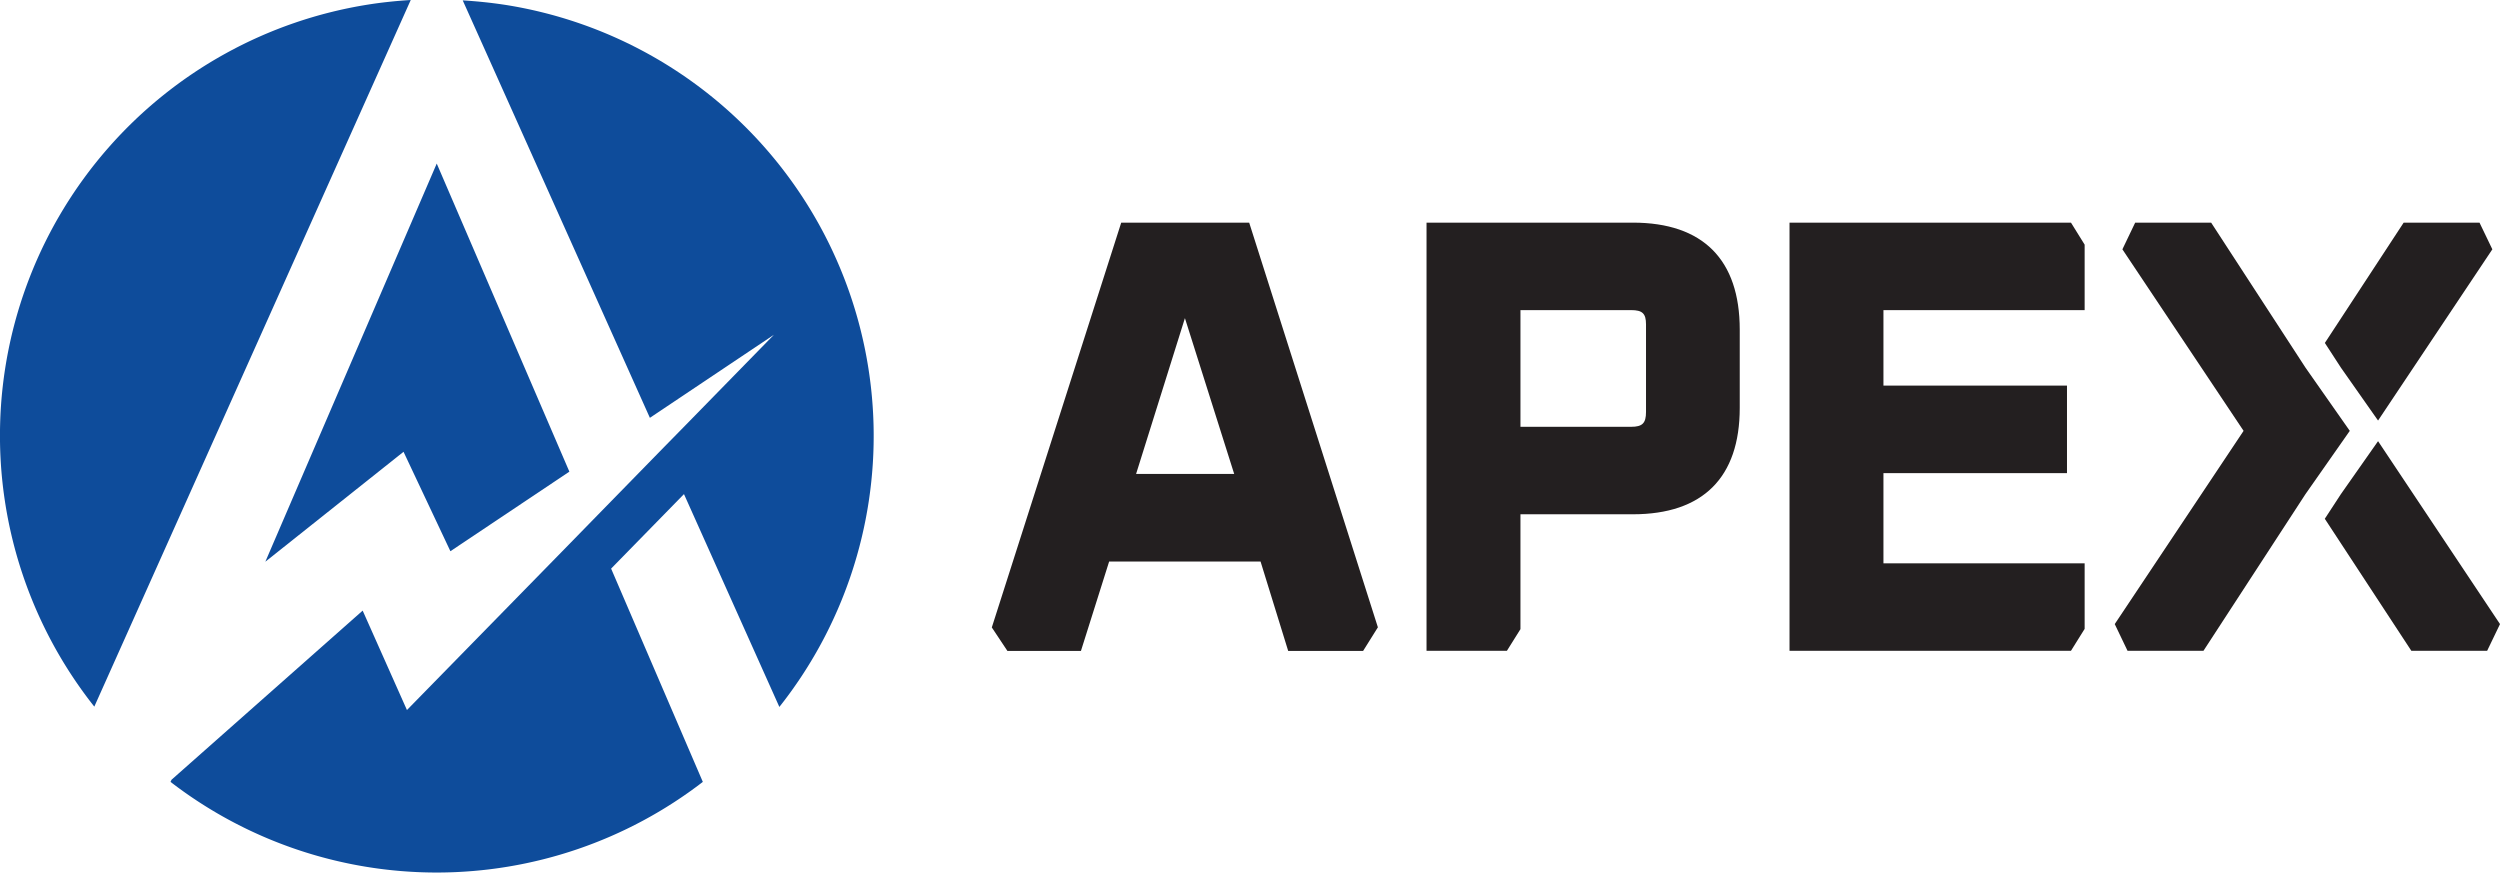
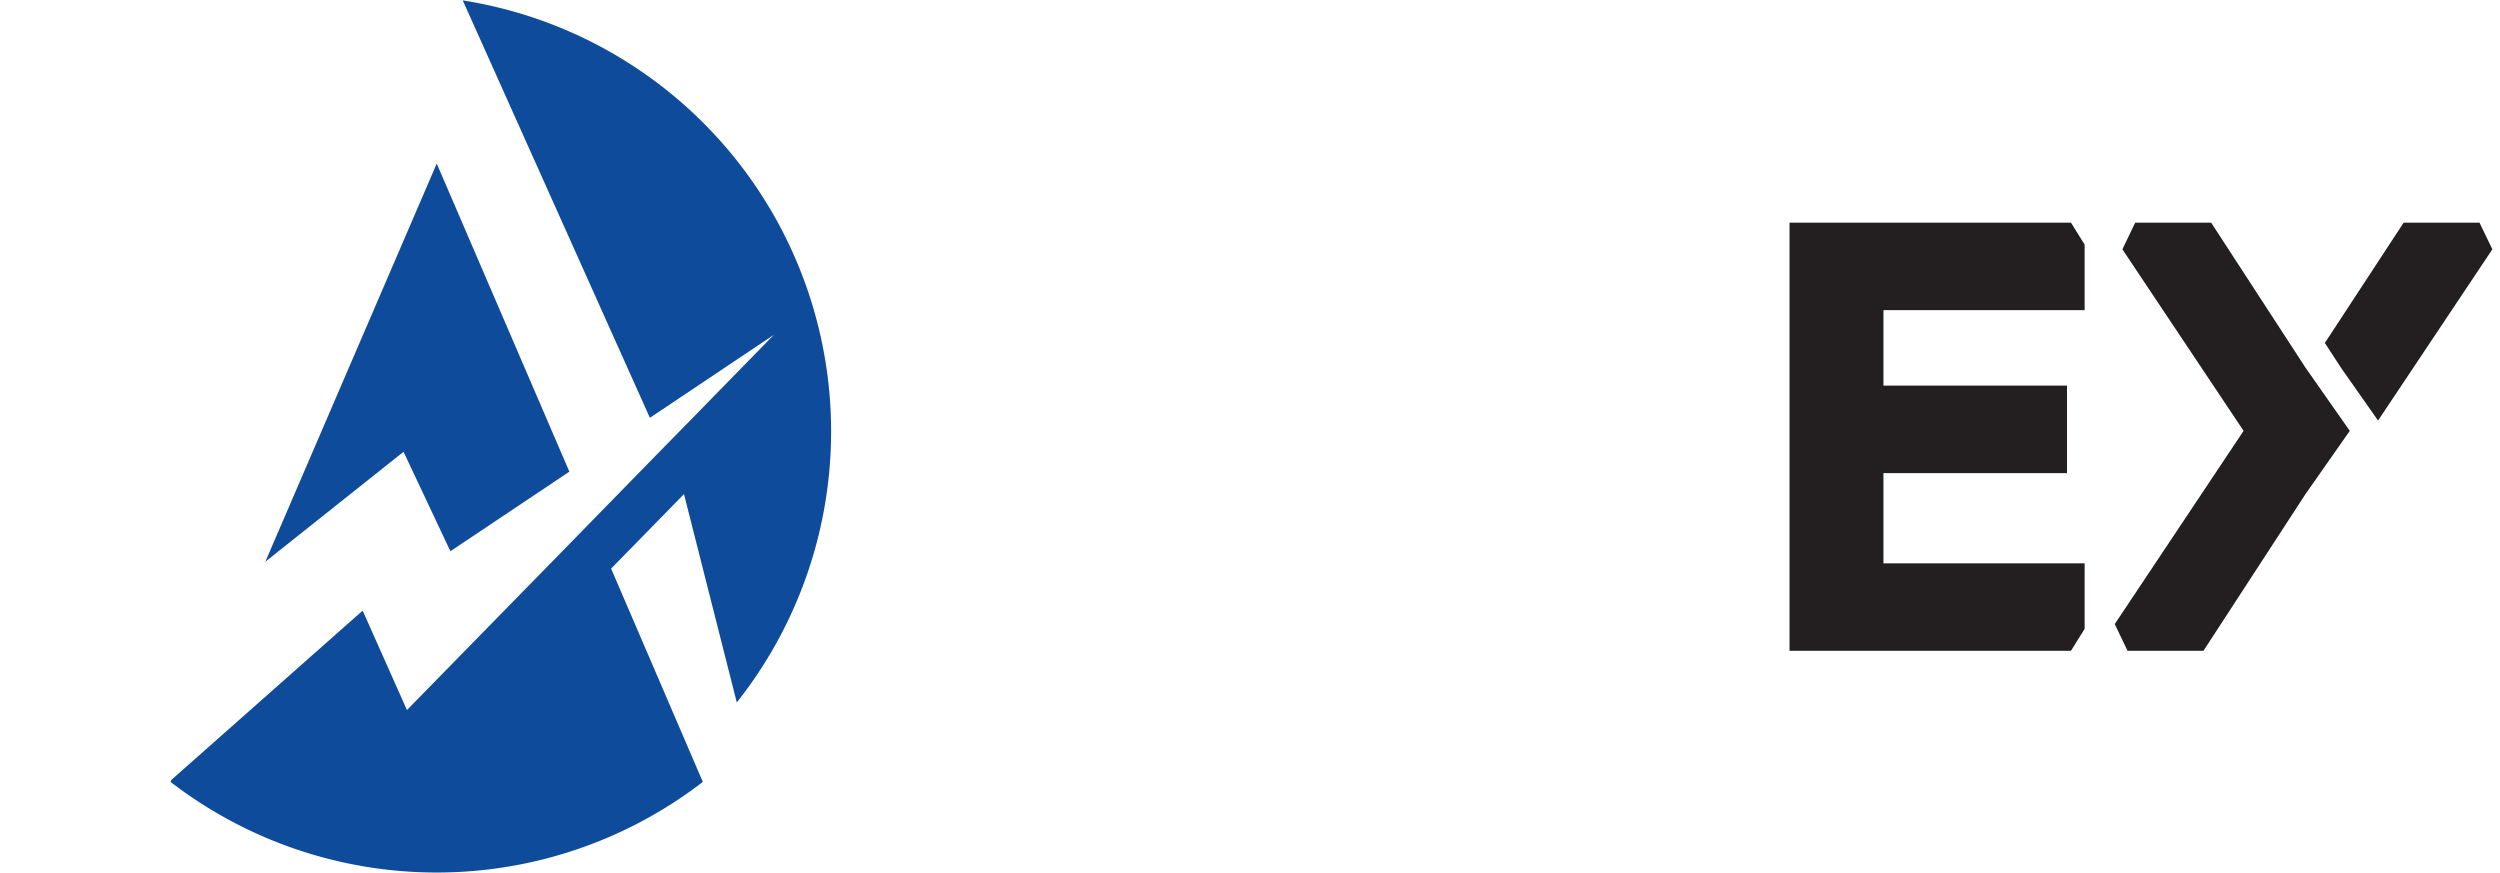
<svg xmlns="http://www.w3.org/2000/svg" id="Layer_1" data-name="Layer 1" viewBox="0 0 395.26 137.95">
  <defs>
    <style>.cls-1{fill:#231f20;}.cls-2{fill:#0e4c9b;}</style>
  </defs>
-   <path class="cls-1" d="M511.44,495.71H491.21l-20.46,64,2.47,3.72h11.62l4.46-14.14h23.94l4.37,14.14h11.84l2.34-3.74Zm-17.88,39.73,7.72-24.63,7.79,24.63Z" transform="translate(-313.94 -460.51)" />
-   <path class="cls-1" d="M572.11,495.71H539.48V563.4h12.71l2.14-3.42V541.82h17.78C583.18,541.82,589,536,589,525V512.63C589,501.56,583.18,495.71,572.11,495.71Zm-17.78,13.83h17.5c1.78,0,2.35.54,2.35,2.25v13.86c0,1.77-.57,2.34-2.35,2.34h-17.5Z" transform="translate(-313.94 -460.51)" />
  <polygon class="cls-1" points="297.78 49.03 297.78 60.97 326.8 60.97 326.8 74.8 297.78 74.8 297.78 89.06 329.59 89.06 329.59 99.43 327.43 102.89 282.93 102.89 282.93 35.2 327.43 35.2 329.59 38.68 329.59 49.03 297.78 49.03" />
  <polygon class="cls-1" points="371.51 68.12 364.5 78.13 348.38 102.89 336.37 102.89 334.35 98.67 354.72 68.12 335.56 39.42 337.58 35.2 349.59 35.2 364.51 58.13 371.51 68.12" />
-   <polygon class="cls-1" points="395.26 98.67 393.23 102.89 381.24 102.89 367.56 82.02 370.1 78.13 375.98 69.75 395.26 98.67" />
  <polygon class="cls-1" points="394.05 39.42 375.98 66.49 370.11 58.13 367.57 54.22 380.03 35.2 392.02 35.2 394.05 39.42" />
  <polygon class="cls-2" points="90.02 74.57 71.21 87.15 63.8 71.43 41.95 88.81 69.05 25.86 90.02 74.57" />
-   <path class="cls-2" d="M422.08,538.63l-11.52,11.78,14.5,33.72a68.95,68.95,0,0,1-84.16,0l.16-.34,30.22-26.74,7,15.72,25.44-26,3.66-3.75,11.43-11.7,3.67-3.74,13.82-14.14-19.61,13.13-26-58-3.59-8c2.28.14,4.52.37,6.73.71a69,69,0,0,1,43.33,111Z" transform="translate(-313.94 -460.51)" />
-   <path class="cls-2" d="M378.88,460.51l-3.58,8L328.85,572.23a69,69,0,0,1,43.31-111C374.37,460.88,376.63,460.65,378.88,460.51Z" transform="translate(-313.94 -460.51)" />
+   <path class="cls-2" d="M422.08,538.63l-11.52,11.78,14.5,33.72a68.95,68.95,0,0,1-84.16,0l.16-.34,30.22-26.74,7,15.72,25.44-26,3.66-3.75,11.43-11.7,3.67-3.74,13.82-14.14-19.61,13.13-26-58-3.59-8a69,69,0,0,1,43.33,111Z" transform="translate(-313.94 -460.51)" />
</svg>